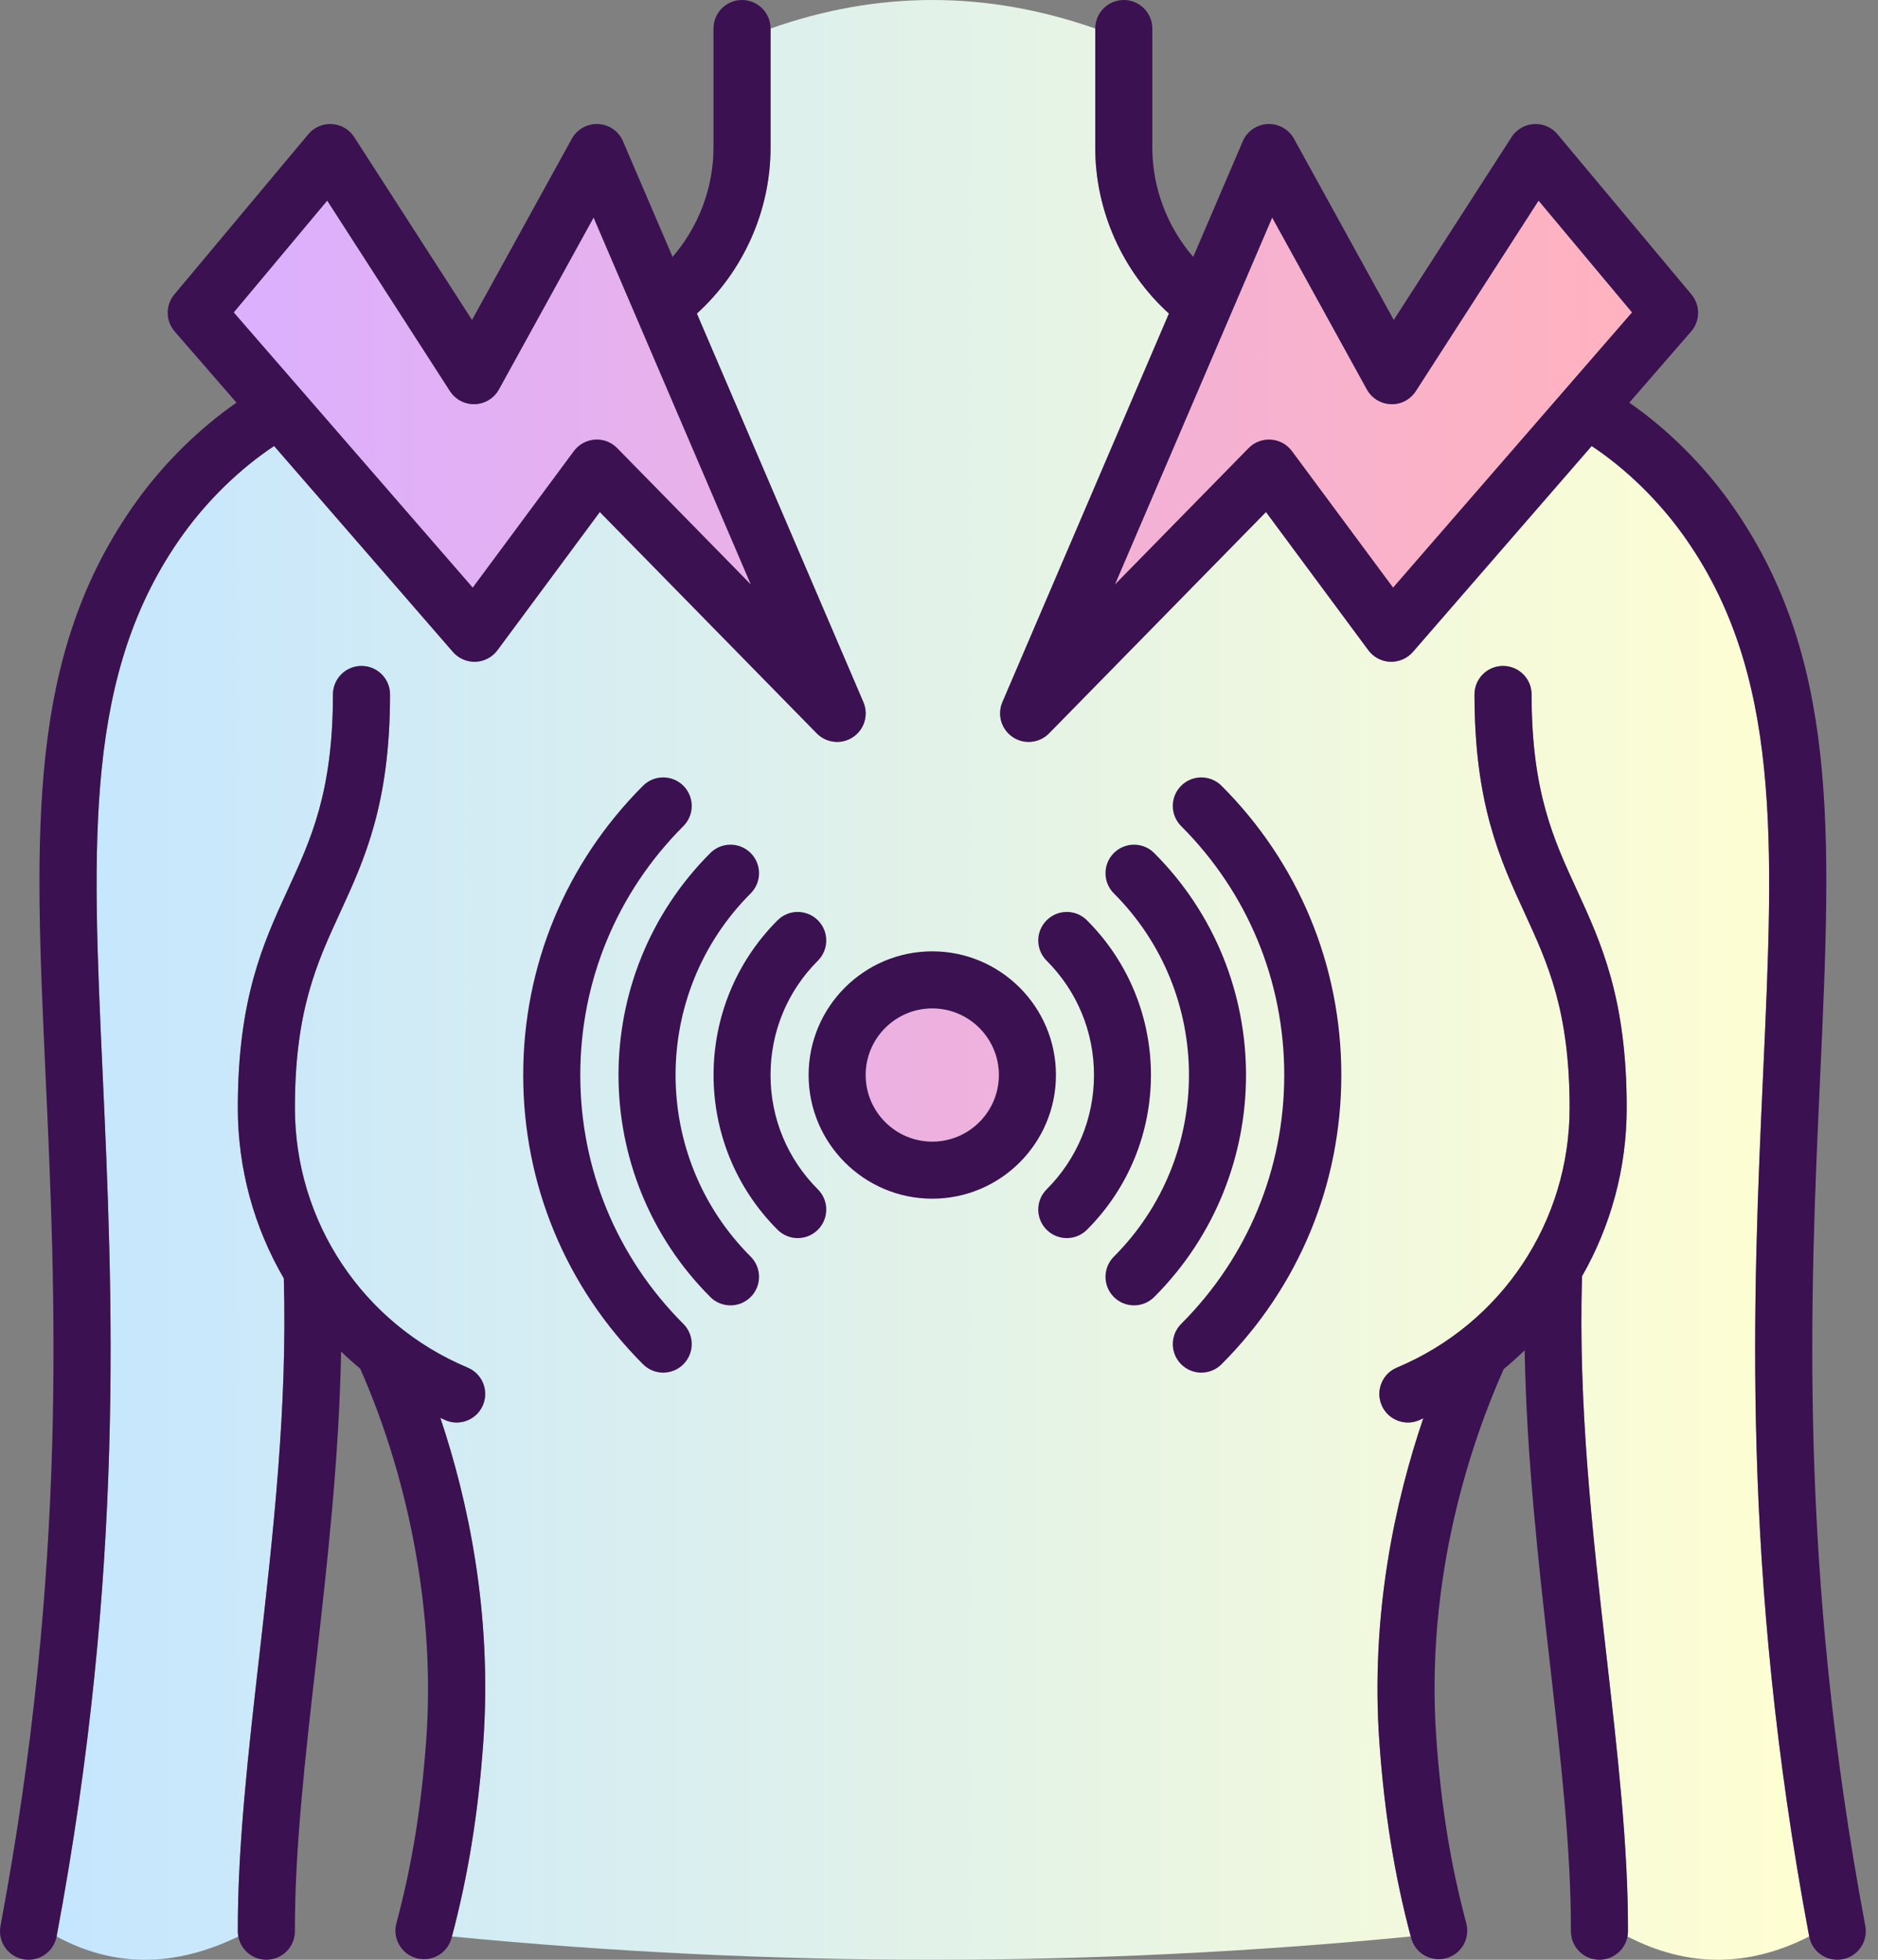
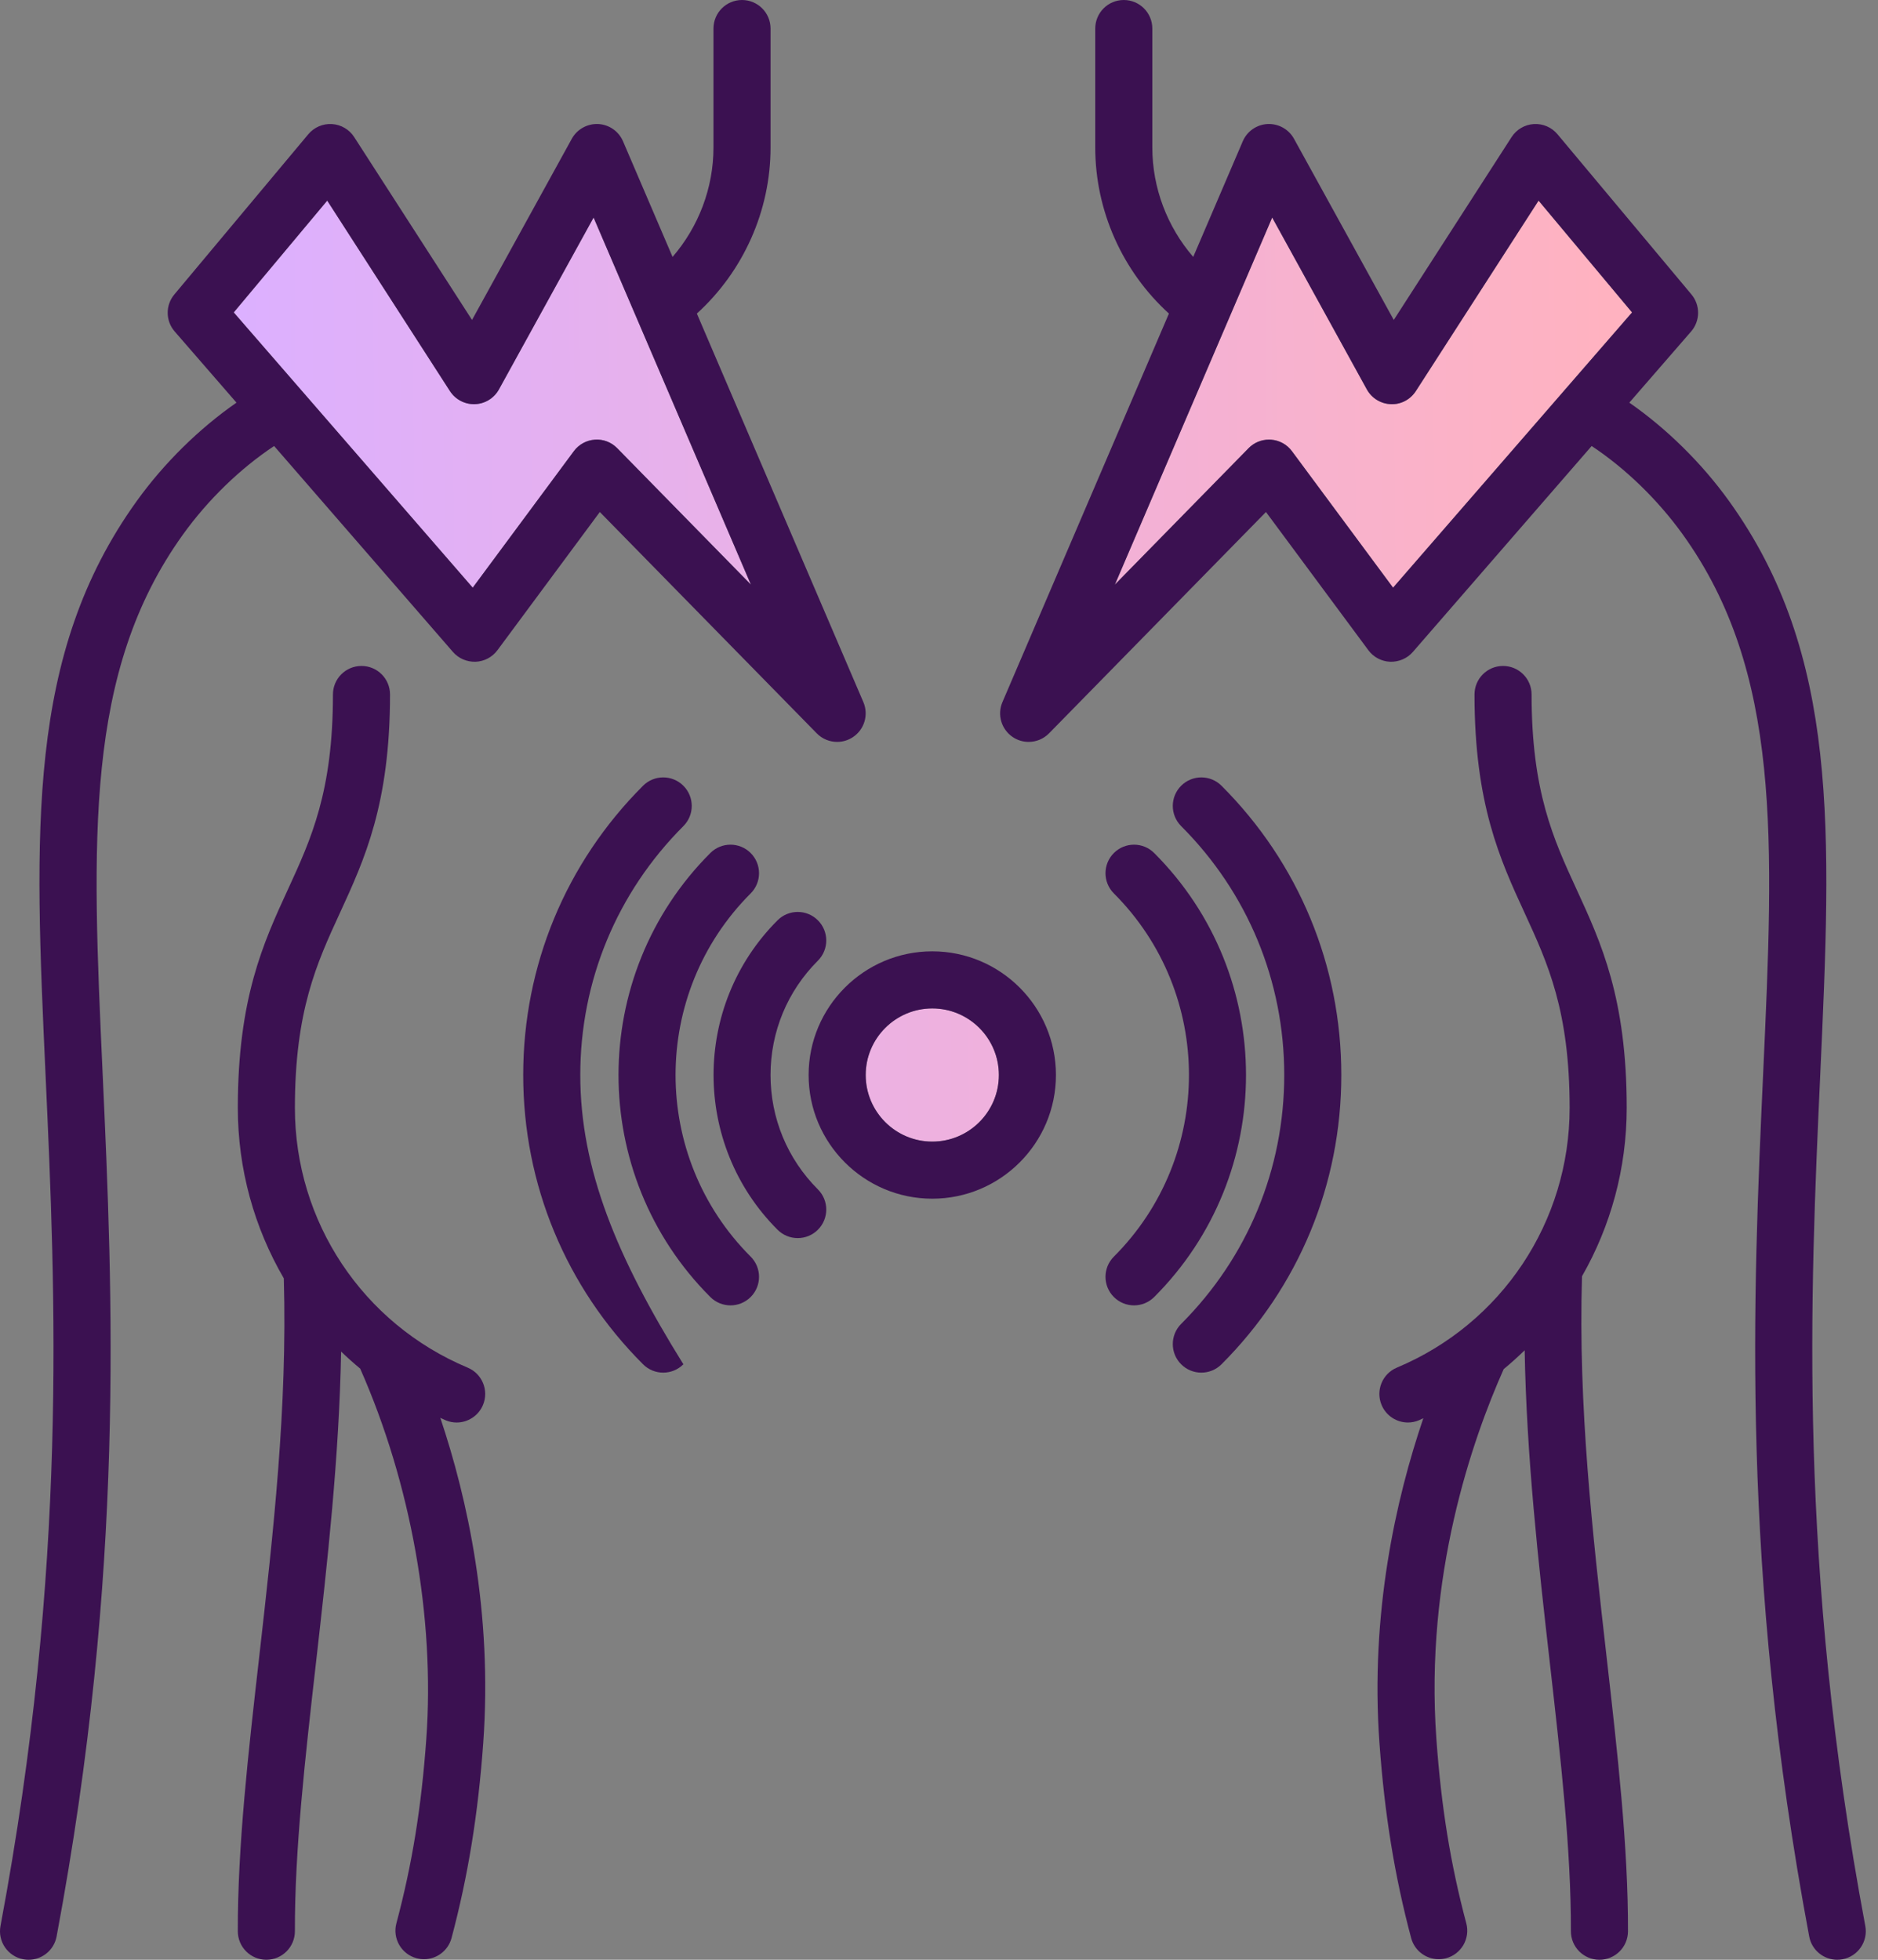
<svg xmlns="http://www.w3.org/2000/svg" width="115" height="120" viewBox="0 0 115 120" fill="none">
  <rect x="0" y="0" width="115" height="120" fill="#808080" stroke="none" />
-   <path d="M99.656 118.574C99.675 118.471 99.688 118.366 99.689 118.257C99.703 113.087 99.057 107.411 98.373 101.403C97.516 93.869 96.635 86.081 96.874 78.147C98.631 75.076 99.611 71.543 99.611 67.837C99.611 61.126 98.049 57.732 96.538 54.45C95.123 51.375 93.786 48.469 93.786 42.524C93.786 41.559 93.003 40.777 92.038 40.777C91.073 40.777 90.291 41.559 90.291 42.524C90.291 49.235 91.853 52.629 93.363 55.911C94.779 58.987 96.116 61.892 96.116 67.837C96.116 74.805 91.963 81.048 85.537 83.742C84.647 84.115 84.228 85.139 84.601 86.029C84.882 86.699 85.53 87.102 86.214 87.102C86.439 87.102 86.668 87.058 86.888 86.965C86.98 86.927 87.066 86.88 87.157 86.841C85.466 91.813 83.899 98.789 84.47 106.727C84.78 111.043 85.39 114.81 86.387 118.574C66.841 120.477 47.27 120.472 27.674 118.574C28.67 114.812 29.281 111.045 29.591 106.727C30.165 98.748 28.627 91.775 26.963 86.816C27.073 86.864 27.177 86.92 27.287 86.966C27.508 87.059 27.737 87.103 27.962 87.103C28.645 87.103 29.294 86.699 29.575 86.03C29.948 85.14 29.529 84.116 28.639 83.743C22.211 81.049 18.058 74.805 18.058 67.837C18.058 61.892 19.395 58.987 20.81 55.911C22.321 52.629 23.883 49.235 23.883 42.524C23.883 41.559 23.101 40.777 22.136 40.777C21.17 40.777 20.388 41.559 20.388 42.524C20.388 48.469 19.051 51.374 17.635 54.45C16.125 57.732 14.563 61.126 14.563 67.837C14.563 71.596 15.574 75.175 17.38 78.277C17.605 86.166 16.73 93.91 15.878 101.403C15.194 107.411 14.549 113.087 14.563 118.257C14.563 118.366 14.576 118.471 14.595 118.574C10.719 120.457 7.005 120.493 3.465 118.574C7.673 96.128 6.902 79.253 6.282 65.694C5.63 51.439 5.16 41.14 11.206 32.727C12.744 30.586 14.729 28.672 16.785 27.31L27.735 39.92C28.082 40.32 28.588 40.535 29.122 40.521C29.652 40.5 30.143 40.24 30.459 39.815L36.73 31.351L50.014 44.904C50.353 45.249 50.805 45.428 51.262 45.428C51.599 45.428 51.938 45.331 52.234 45.132C52.933 44.664 53.199 43.765 52.868 42.992L42.671 19.2C45.517 16.614 47.184 12.909 47.184 9.032V1.748C53.794 -0.589 60.422 -0.576 67.067 1.748V9.032C67.067 12.909 68.734 16.614 71.58 19.2L61.383 42.992C61.052 43.765 61.318 44.664 62.017 45.132C62.314 45.331 62.652 45.428 62.989 45.428C63.446 45.428 63.899 45.249 64.238 44.904L77.522 31.351L83.793 39.815C84.108 40.24 84.6 40.5 85.129 40.521C85.658 40.535 86.169 40.32 86.516 39.92L97.466 27.31C99.522 28.672 101.507 30.586 103.046 32.727C109.092 41.14 108.621 51.439 107.969 65.694C107.349 79.253 106.578 96.128 110.786 118.574C107.061 120.467 103.35 120.483 99.656 118.574Z" fill="url(#paint0_linear_50_477)" />
  <path d="M57.089 69.903C59.341 69.903 61.167 68.077 61.167 65.825C61.167 63.573 59.341 61.747 57.089 61.747C54.837 61.747 53.012 63.573 53.012 65.825C53.012 68.077 54.837 69.903 57.089 69.903Z" fill="url(#paint1_linear_50_477)" />
  <path d="M77.903 13.319L83.699 23.843C83.996 24.382 84.554 24.726 85.169 24.747C85.783 24.776 86.365 24.464 86.699 23.947L94.215 12.283L99.94 19.13L95.785 23.915C95.784 23.916 95.783 23.918 95.782 23.919L85.305 35.985L79.111 27.625C78.806 27.214 78.337 26.957 77.827 26.922C77.787 26.919 77.747 26.918 77.707 26.918C77.239 26.918 76.789 27.105 76.459 27.442L68.269 35.797L77.903 13.319Z" fill="url(#paint2_linear_50_477)" />
  <path d="M14.312 19.13L20.038 12.283L27.553 23.947C27.887 24.464 28.47 24.769 29.083 24.747C29.698 24.726 30.256 24.382 30.553 23.843L36.349 13.319L45.983 35.797L37.794 27.442C37.435 27.077 36.939 26.883 36.425 26.922C35.915 26.957 35.446 27.214 35.141 27.625L28.948 35.985L18.471 23.919C18.47 23.918 18.468 23.916 18.467 23.915L14.312 19.13Z" fill="url(#paint3_linear_50_477)" />
  <path d="M27.962 87.103C28.645 87.103 29.294 86.699 29.575 86.03C29.948 85.14 29.529 84.116 28.639 83.743C22.211 81.049 18.058 74.805 18.058 67.837C18.058 61.892 19.395 58.987 20.81 55.911C22.321 52.629 23.883 49.235 23.883 42.524C23.883 41.559 23.101 40.777 22.136 40.777C21.17 40.777 20.388 41.559 20.388 42.524C20.388 48.469 19.051 51.374 17.636 54.45C16.125 57.732 14.563 61.126 14.563 67.837C14.563 71.596 15.574 75.175 17.38 78.277C17.605 86.166 16.73 93.91 15.878 101.403C15.194 107.411 14.549 113.087 14.563 118.257C14.565 119.22 15.347 120 16.31 120H16.315C17.28 119.997 18.06 119.213 18.058 118.247C18.044 113.281 18.679 107.703 19.351 101.798C20.053 95.622 20.765 89.276 20.888 82.759C21.264 83.121 21.653 83.469 22.057 83.804C25.161 90.831 26.637 99.067 26.105 106.476C25.804 110.661 25.239 114.144 24.273 117.768C24.024 118.7 24.579 119.658 25.512 119.907C25.663 119.947 25.814 119.966 25.963 119.966C26.735 119.966 27.442 119.45 27.65 118.668C28.661 114.875 29.278 111.081 29.591 106.727C30.165 98.748 28.627 91.775 26.963 86.816C27.073 86.864 27.177 86.92 27.288 86.966C27.508 87.059 27.737 87.103 27.962 87.103Z" fill="#3B1151" />
  <path d="M114.222 117.93C110.088 95.882 110.849 79.232 111.461 65.853C112.145 50.895 112.639 40.086 105.884 30.688C104.201 28.345 102.04 26.23 99.772 24.655L103.556 20.297C104.118 19.649 104.127 18.689 103.577 18.03L95.373 8.219C95.016 7.793 94.48 7.562 93.924 7.596C93.37 7.63 92.864 7.926 92.563 8.393L85.348 19.591L79.238 8.497C78.916 7.912 78.287 7.563 77.621 7.594C76.954 7.627 76.364 8.038 76.101 8.652L73.067 15.731C71.474 13.887 70.563 11.506 70.563 9.032V1.748C70.563 0.782 69.78 0 68.815 0C67.85 0 67.068 0.782 67.068 1.748V9.032C67.068 12.909 68.735 16.614 71.58 19.2L61.384 42.992C61.052 43.765 61.319 44.664 62.017 45.132C62.314 45.331 62.653 45.428 62.989 45.428C63.446 45.428 63.899 45.249 64.238 44.904L77.522 31.351L83.793 39.815C84.108 40.24 84.6 40.5 85.129 40.521C85.658 40.535 86.169 40.32 86.517 39.92L97.466 27.31C99.522 28.672 101.507 30.586 103.046 32.727C109.092 41.14 108.621 51.439 107.969 65.694C107.35 79.253 106.578 96.128 110.787 118.574C110.944 119.414 111.678 120 112.502 120C112.609 120 112.718 119.99 112.826 119.97C113.775 119.792 114.4 118.879 114.222 117.93ZM85.305 35.985L79.111 27.625C78.807 27.214 78.338 26.957 77.828 26.922C77.787 26.919 77.747 26.918 77.707 26.918C77.239 26.918 76.789 27.105 76.459 27.442L68.27 35.797L77.903 13.319L83.699 23.843C83.996 24.382 84.555 24.726 85.17 24.747C85.783 24.776 86.366 24.464 86.699 23.947L94.215 12.283L99.94 19.13L95.785 23.915C95.784 23.916 95.783 23.918 95.782 23.919L85.305 35.985Z" fill="#3B1151" />
  <path d="M96.875 78.147C98.632 75.076 99.612 71.543 99.612 67.837C99.612 61.126 98.05 57.732 96.539 54.45C95.124 51.375 93.787 48.469 93.787 42.524C93.787 41.559 93.004 40.777 92.039 40.777C91.074 40.777 90.292 41.559 90.292 42.524C90.292 49.235 91.854 52.629 93.365 55.911C94.78 58.987 96.117 61.892 96.117 67.837C96.117 74.805 91.965 81.048 85.538 83.742C84.648 84.115 84.229 85.139 84.602 86.029C84.883 86.699 85.531 87.102 86.215 87.102C86.44 87.102 86.669 87.058 86.889 86.965C86.981 86.927 87.067 86.88 87.158 86.841C85.468 91.813 83.901 98.789 84.471 106.727C84.784 111.079 85.4 114.873 86.412 118.668C86.62 119.45 87.326 119.966 88.099 119.966C88.248 119.966 88.399 119.947 88.55 119.907C89.483 119.658 90.037 118.701 89.789 117.768C88.823 114.142 88.258 110.66 87.957 106.477C87.241 96.512 90.153 88.151 92.079 83.833C92.525 83.466 92.952 83.08 93.363 82.68C93.482 89.224 94.196 95.597 94.902 101.798C95.573 107.703 96.208 113.281 96.195 118.247C96.192 119.213 96.972 119.997 97.937 120H97.942C98.905 120 99.687 119.22 99.69 118.257C99.704 113.087 99.058 107.411 98.374 101.403C97.517 93.869 96.636 86.081 96.875 78.147Z" fill="#3B1151" />
  <path d="M50.014 44.904C50.353 45.249 50.806 45.428 51.263 45.428C51.6 45.428 51.938 45.331 52.235 45.132C52.934 44.664 53.2 43.765 52.869 42.992L42.672 19.2C45.517 16.614 47.185 12.909 47.185 9.032V1.748C47.185 0.782 46.402 0 45.437 0C44.472 0 43.69 0.782 43.69 1.748V9.032C43.69 11.507 42.778 13.887 41.185 15.731L38.151 8.652C37.888 8.038 37.298 7.627 36.631 7.594C35.968 7.564 35.337 7.912 35.014 8.497L28.905 19.591L21.689 8.393C21.388 7.926 20.883 7.63 20.328 7.596C19.773 7.561 19.236 7.793 18.879 8.219L10.676 18.03C10.125 18.689 10.134 19.649 10.697 20.297L14.481 24.655C12.212 26.23 10.051 28.345 8.368 30.687C1.613 40.086 2.107 50.895 2.791 65.853C3.403 79.232 4.164 95.882 0.03 117.93C-0.148 118.879 0.477 119.792 1.426 119.97C1.535 119.99 1.643 120 1.75 120C2.574 120 3.308 119.414 3.466 118.574C7.674 96.128 6.903 79.253 6.283 65.694C5.631 51.439 5.16 41.14 11.206 32.727C12.745 30.586 14.73 28.672 16.786 27.31L27.736 39.92C28.083 40.32 28.589 40.535 29.123 40.521C29.652 40.5 30.144 40.24 30.46 39.815L36.73 31.351L50.014 44.904ZM35.141 27.625L28.947 35.985L18.471 23.919C18.469 23.918 18.468 23.916 18.467 23.915L14.312 19.13L20.037 12.283L27.553 23.947C27.887 24.464 28.47 24.769 29.083 24.747C29.698 24.726 30.256 24.382 30.553 23.843L36.349 13.319L45.982 35.797L37.793 27.442C37.435 27.076 36.938 26.883 36.425 26.922C35.914 26.957 35.446 27.214 35.141 27.625Z" fill="#3B1151" />
  <path d="M57.088 58.252C52.913 58.252 49.516 61.649 49.516 65.825C49.516 70.001 52.913 73.398 57.088 73.398C61.264 73.398 64.661 70.001 64.661 65.825C64.661 61.649 61.264 58.252 57.088 58.252ZM57.088 69.903C54.84 69.903 53.011 68.074 53.011 65.825C53.011 63.577 54.84 61.748 57.088 61.748C59.337 61.748 61.166 63.577 61.166 65.825C61.166 68.074 59.337 69.903 57.088 69.903Z" fill="#3B1151" />
-   <path d="M66.561 56.352C65.879 55.669 64.772 55.669 64.09 56.352C63.407 57.034 63.407 58.14 64.09 58.823C65.96 60.693 66.99 63.18 66.99 65.825C66.99 68.47 65.96 70.957 64.09 72.828C63.407 73.51 63.407 74.617 64.09 75.299C64.431 75.64 64.879 75.811 65.326 75.811C65.773 75.811 66.22 75.64 66.561 75.299C71.785 70.075 71.785 61.575 66.561 56.352Z" fill="#3B1151" />
  <path d="M47.184 65.825C47.184 63.18 48.214 60.693 50.084 58.823C50.767 58.14 50.767 57.034 50.084 56.352C49.402 55.669 48.295 55.669 47.613 56.352C42.389 61.575 42.389 70.075 47.613 75.299C47.954 75.64 48.402 75.811 48.849 75.811C49.296 75.811 49.743 75.64 50.084 75.299C50.767 74.617 50.767 73.51 50.084 72.828C48.214 70.957 47.184 68.47 47.184 65.825Z" fill="#3B1151" />
  <path d="M70.678 52.233C69.996 51.55 68.889 51.55 68.207 52.233C67.525 52.915 67.525 54.021 68.207 54.704C74.34 60.836 74.34 70.814 68.207 76.947C67.525 77.629 67.525 78.736 68.207 79.418C68.548 79.759 68.996 79.93 69.443 79.93C69.89 79.93 70.338 79.759 70.679 79.418C78.174 71.923 78.174 59.727 70.678 52.233Z" fill="#3B1151" />
  <path d="M45.968 54.704C46.65 54.021 46.65 52.915 45.968 52.233C45.285 51.55 44.178 51.55 43.496 52.233C36.001 59.727 36.001 71.923 43.496 79.418C43.837 79.759 44.285 79.93 44.732 79.93C45.179 79.93 45.627 79.759 45.968 79.418C46.65 78.736 46.65 77.629 45.968 76.947C39.835 70.814 39.835 60.836 45.968 54.704Z" fill="#3B1151" />
-   <path d="M35.534 65.825C35.534 60.068 37.776 54.656 41.847 50.584C42.53 49.902 42.53 48.796 41.847 48.113C41.165 47.431 40.058 47.431 39.376 48.113C34.645 52.844 32.039 59.135 32.039 65.825C32.039 72.516 34.645 78.806 39.376 83.537C39.717 83.878 40.164 84.049 40.611 84.049C41.059 84.049 41.506 83.878 41.847 83.537C42.53 82.855 42.53 81.748 41.847 81.065C37.776 76.995 35.534 71.582 35.534 65.825Z" fill="#3B1151" />
+   <path d="M35.534 65.825C35.534 60.068 37.776 54.656 41.847 50.584C42.53 49.902 42.53 48.796 41.847 48.113C41.165 47.431 40.058 47.431 39.376 48.113C34.645 52.844 32.039 59.135 32.039 65.825C32.039 72.516 34.645 78.806 39.376 83.537C39.717 83.878 40.164 84.049 40.611 84.049C41.059 84.049 41.506 83.878 41.847 83.537C37.776 76.995 35.534 71.582 35.534 65.825Z" fill="#3B1151" />
  <path d="M72.328 48.113C71.646 48.796 71.646 49.902 72.328 50.584C76.399 54.656 78.641 60.068 78.641 65.825C78.641 71.582 76.399 76.995 72.328 81.065C71.646 81.748 71.646 82.855 72.328 83.537C72.669 83.878 73.117 84.049 73.564 84.049C74.011 84.049 74.459 83.878 74.8 83.537C79.531 78.806 82.136 72.516 82.136 65.825C82.136 59.135 79.531 52.844 74.8 48.113C74.118 47.431 73.01 47.431 72.328 48.113Z" fill="#3B1151" />
  <defs>
    <linearGradient id="paint0_linear_50_477" x1="3.465" y1="60" x2="110.786" y2="60" gradientUnits="userSpaceOnUse">
      <stop stop-color="#C5E6FF" />
      <stop offset="1" stop-color="#FFFED2" />
    </linearGradient>
    <linearGradient id="paint1_linear_50_477" x1="14.87" y1="66.201" x2="98.946" y2="65.452" gradientUnits="userSpaceOnUse">
      <stop stop-color="#DCB0FF" />
      <stop offset="1" stop-color="#FFB2C0" />
    </linearGradient>
    <linearGradient id="paint2_linear_50_477" x1="14.498" y1="24.805" x2="98.574" y2="24.055" gradientUnits="userSpaceOnUse">
      <stop stop-color="#DCB0FF" />
      <stop offset="1" stop-color="#FFB2C0" />
    </linearGradient>
    <linearGradient id="paint3_linear_50_477" x1="14.494" y1="24.223" x2="98.57" y2="23.474" gradientUnits="userSpaceOnUse">
      <stop stop-color="#DCB0FF" />
      <stop offset="1" stop-color="#FFB2C0" />
    </linearGradient>
  </defs>
</svg>